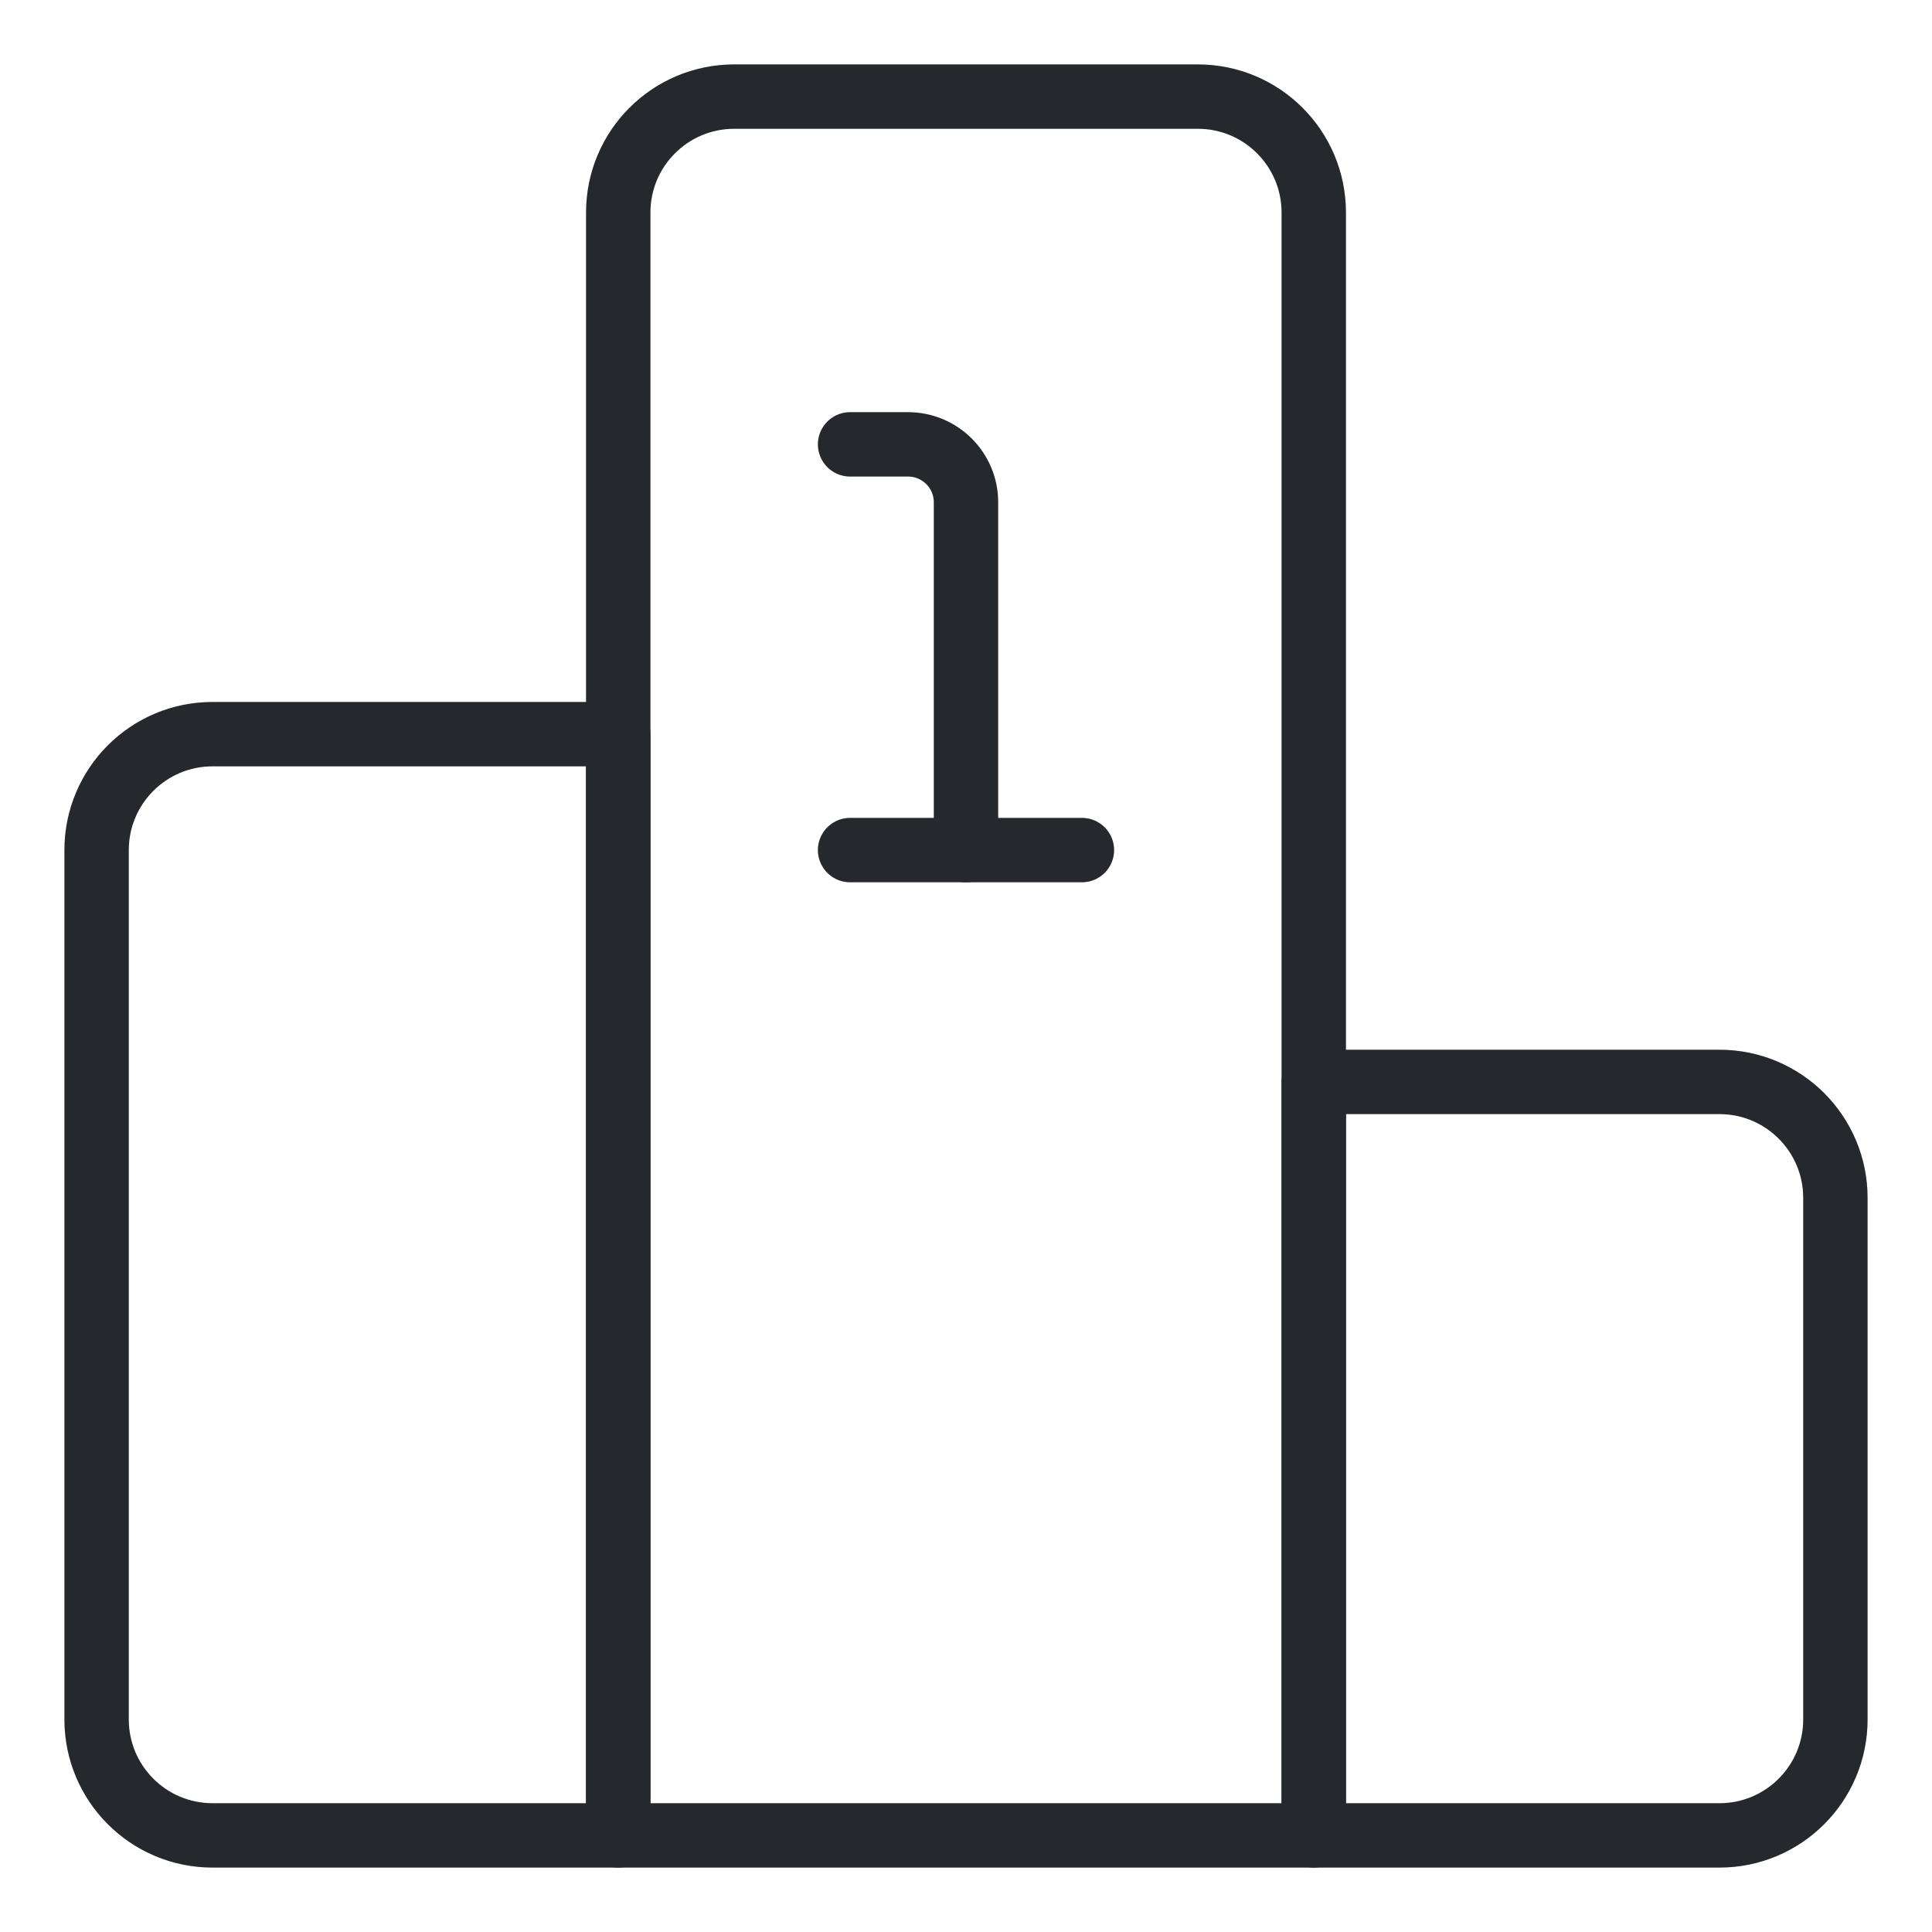
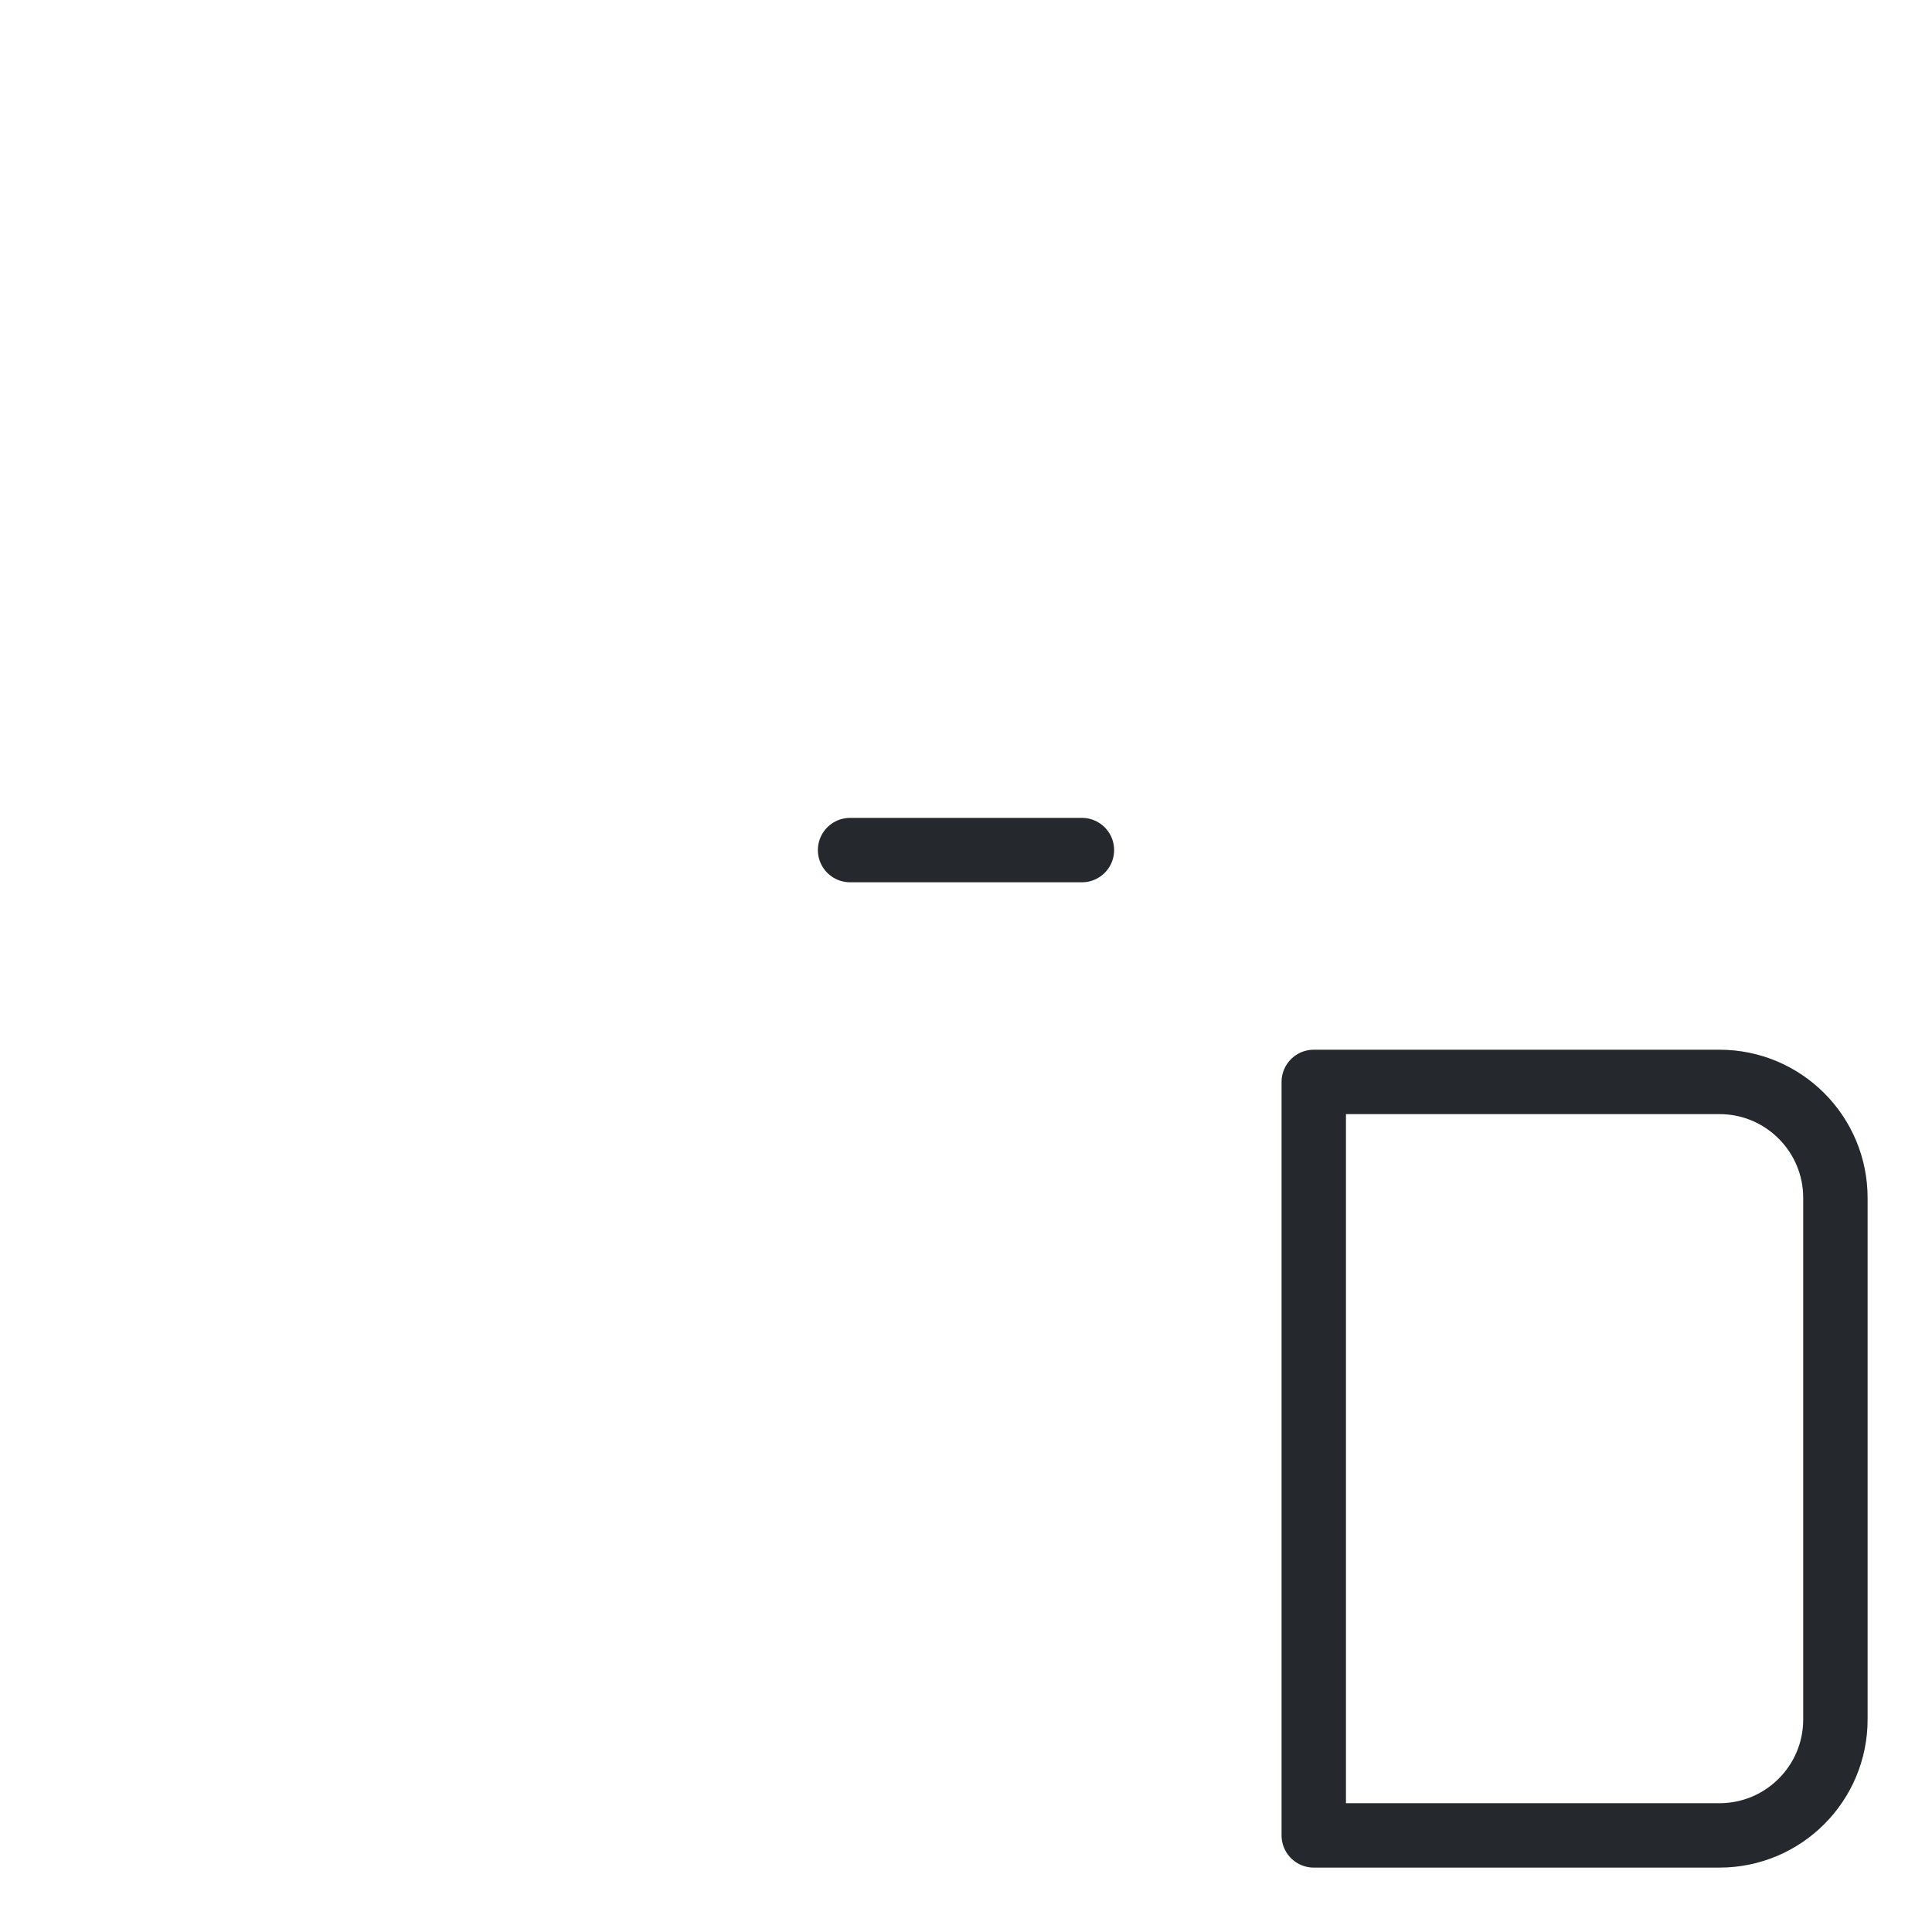
<svg xmlns="http://www.w3.org/2000/svg" width="60" height="60" viewBox="0 0 60 60" fill="none">
-   <path d="M26.4 13.8H28.2C29.194 13.8 30 14.606 30 15.6V26.4" stroke="#25282D" stroke-width="2" stroke-linecap="round" stroke-linejoin="round" />
  <path d="M26.4 26.4H33.6" stroke="#25282D" stroke-width="2" stroke-linecap="round" stroke-linejoin="round" />
-   <path fill-rule="evenodd" clip-rule="evenodd" d="M40.8 57H19.2V6.6C19.2 4.612 20.812 3 22.8 3H37.2C39.188 3 40.8 4.612 40.8 6.6V57Z" stroke="#25282D" stroke-width="2" stroke-linejoin="round" />
  <path fill-rule="evenodd" clip-rule="evenodd" d="M57 53.4C57 55.388 55.388 57 53.4 57H40.8V33.6H53.4C55.388 33.6 57 35.212 57 37.2V53.4Z" stroke="#25282D" stroke-width="2" stroke-linejoin="round" />
-   <path fill-rule="evenodd" clip-rule="evenodd" d="M19.2 57H6.6C4.612 57 3 55.388 3 53.4V26.4C3 24.412 4.612 22.8 6.6 22.8H19.2V57Z" stroke="#25282D" stroke-width="2" stroke-linejoin="round" />
</svg>